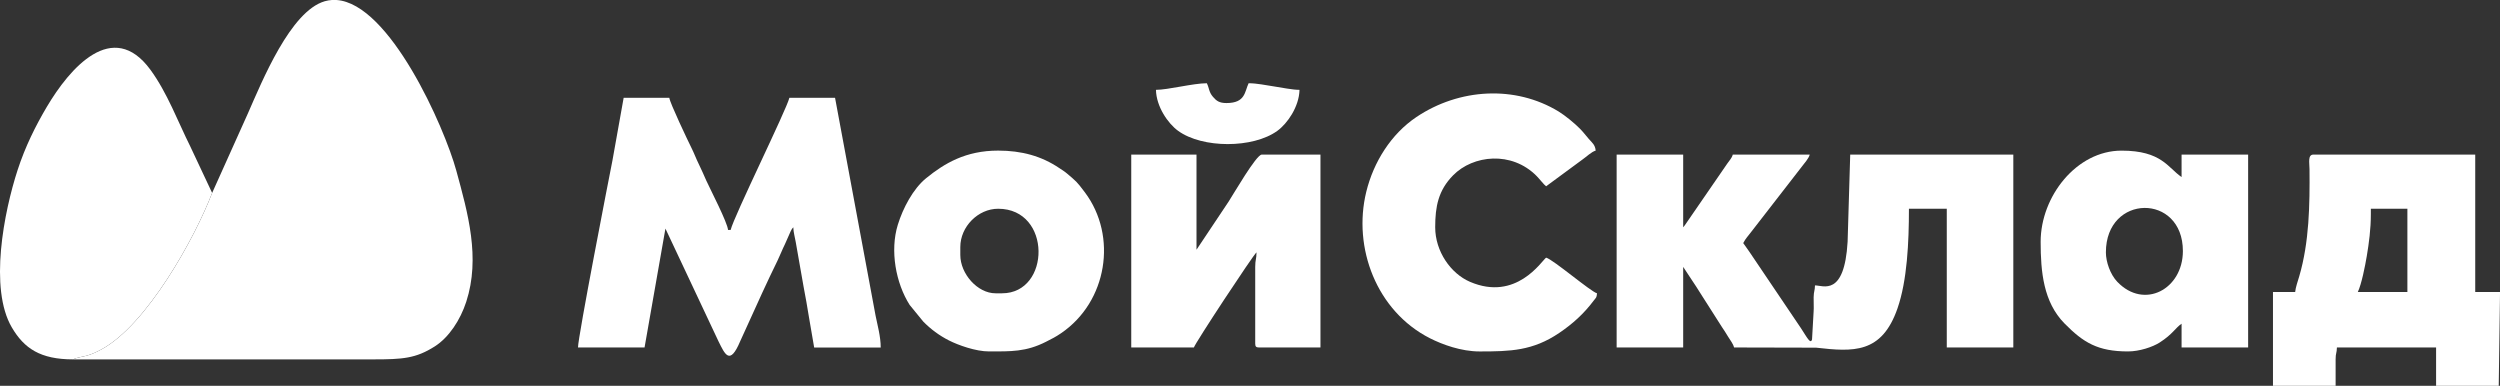
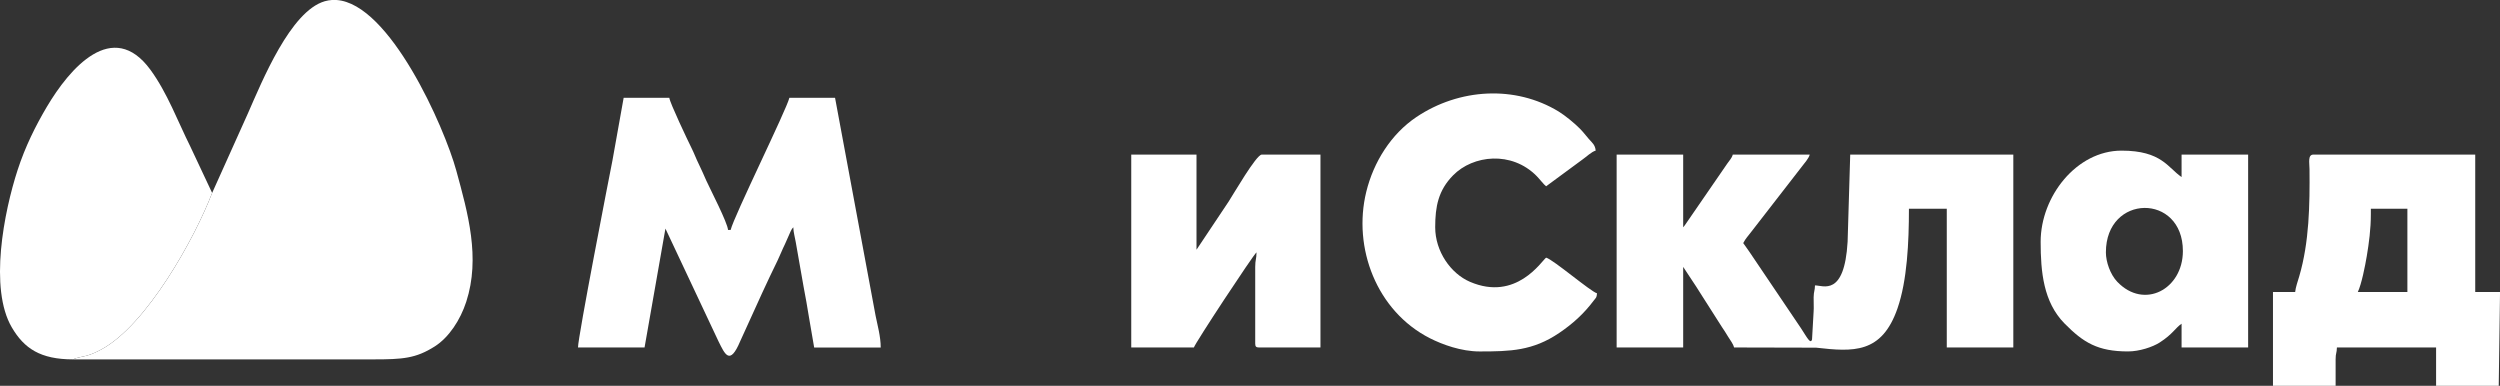
<svg xmlns="http://www.w3.org/2000/svg" width="162" height="25" viewBox="0 0 162 25" fill="none">
  <rect x="0" y="0" width="162" height="25" fill="#333333" stroke="none" />
  <g clip-path="url(#clip0_6830_2222)">
    <path fill-rule="evenodd" clip-rule="evenodd" d="M13.748 12.5C12.638 15.397 9.51 21.077 6.552 22.652C6.249 22.814 6.01 22.928 5.663 23.035C5.399 23.117 4.979 23.157 4.742 23.288C11.221 23.288 17.698 23.288 24.176 23.288C26.102 23.288 26.942 23.228 28.169 22.45C29.096 21.862 29.832 20.727 30.213 19.555C31.14 16.703 30.32 13.81 29.57 11.063C28.797 8.233 25.254 0.226 21.802 0H21.507C21.352 0.011 21.197 0.036 21.043 0.081C18.825 0.723 16.991 5.244 16.058 7.362L13.748 12.5Z" fill="white" />
    <path fill-rule="evenodd" clip-rule="evenodd" d="M104.758 22.517H109.07V17.294L109.476 17.911C109.635 18.152 109.769 18.351 109.917 18.578C110.2 19.01 110.449 19.433 110.745 19.879C111.042 20.328 111.271 20.723 111.574 21.181C111.735 21.425 111.825 21.552 111.973 21.805C112.121 22.057 112.299 22.253 112.368 22.516L117.683 22.529C120.085 22.8 121.939 22.936 122.962 19.972C123.584 18.169 123.699 15.709 123.699 13.527H126.151V22.516H130.463V10.017H119.894L119.725 15.668C119.516 19.245 118.136 18.493 117.611 18.493C117.602 18.864 117.535 18.843 117.524 19.261C117.515 19.563 117.546 19.901 117.522 20.201L117.42 21.997C117.321 22.33 117.089 21.857 116.714 21.285L113.35 16.301C113.203 16.077 113.085 15.942 112.961 15.753C113.132 15.425 113.241 15.349 113.456 15.056L116.766 10.788C116.917 10.589 117.206 10.27 117.272 10.017H112.284C112.221 10.256 112.072 10.383 111.928 10.599L109.185 14.585C109.069 14.738 109.141 14.645 109.07 14.726V10.017H104.758V22.517Z" fill="white" />
    <path fill-rule="evenodd" clip-rule="evenodd" d="M37.454 22.517H41.767L43.12 14.812L46.558 22.118C46.981 22.97 47.292 23.708 47.964 22.114L49.404 18.95C49.729 18.24 50.062 17.547 50.392 16.868C50.563 16.518 50.683 16.185 50.87 15.811L51.236 14.983C51.307 14.84 51.315 14.833 51.406 14.727C51.413 15.056 51.515 15.387 51.563 15.68L52.074 18.587C52.201 19.232 52.316 19.911 52.42 20.549L52.758 22.518H57.07C57.07 21.806 56.861 21.075 56.738 20.457L54.111 6.337H51.152C50.98 7.083 47.543 14.044 47.347 14.898H47.177C47.138 14.416 46.043 12.304 45.768 11.703C45.583 11.299 45.484 11.038 45.288 10.647C45.103 10.275 44.984 9.939 44.81 9.591C44.588 9.146 43.398 6.647 43.372 6.337H40.413L39.687 10.397C39.468 11.502 37.454 21.827 37.454 22.517Z" fill="white" />
    <path fill-rule="evenodd" clip-rule="evenodd" d="M4.74 23.288C4.978 23.157 5.398 23.116 5.662 23.035C6.009 22.928 6.247 22.814 6.551 22.652C9.508 21.077 12.636 15.398 13.746 12.5L12.337 9.503C11.542 7.915 10.84 6.005 9.741 4.512C7.299 1.191 4.518 4.414 3.031 6.929C2.3 8.166 1.639 9.492 1.143 11.011C0.255 13.734 -0.716 18.695 0.767 21.218C1.565 22.578 2.614 23.288 4.74 23.288Z" fill="white" />
    <path fill-rule="evenodd" clip-rule="evenodd" d="M153.631 13.87V13.528H155.999V18.922H152.786C153.028 18.411 153.258 17.248 153.367 16.599C153.51 15.742 153.631 14.848 153.631 13.87ZM148.727 18.921H147.289V25H151.348V23.288C151.348 22.857 151.424 22.905 151.432 22.517H157.859V25H161.918L162.002 18.921H160.395V10.017H149.911C149.533 10.017 149.653 10.549 149.656 10.958C149.678 13.261 149.641 15.691 148.991 17.904C148.907 18.191 148.751 18.631 148.727 18.921Z" fill="white" />
    <path fill-rule="evenodd" clip-rule="evenodd" d="M95.876 22.774C97.863 22.774 99.322 22.736 101.035 21.576C101.918 20.978 102.631 20.332 103.274 19.477C103.426 19.274 103.461 19.31 103.486 19.007C103.074 18.895 100.649 16.819 100.188 16.695C99.896 16.912 98.255 19.548 95.257 18.263C94.009 17.728 93.001 16.289 93.001 14.726C93.001 13.377 93.203 12.337 94.16 11.362C95.452 10.046 97.952 9.763 99.575 11.408C99.754 11.589 100.051 11.971 100.188 12.072L102.538 10.342C102.791 10.168 103.13 9.833 103.4 9.76C103.369 9.382 103.16 9.239 102.959 9.009C102.724 8.74 102.628 8.591 102.365 8.325C102.031 7.986 101.419 7.482 100.999 7.226C98.179 5.508 94.552 5.725 91.782 7.585C90.138 8.689 89.005 10.503 88.534 12.43C87.646 16.064 89.209 20.168 92.661 21.919C93.461 22.324 94.682 22.774 95.876 22.774Z" fill="white" />
    <path fill-rule="evenodd" clip-rule="evenodd" d="M136.462 16.352C136.462 12.554 141.451 12.504 141.451 16.267C141.451 18.74 138.943 20.084 137.2 18.26C136.75 17.788 136.462 16.981 136.462 16.352ZM132.234 15.667C132.234 17.614 132.415 19.572 133.776 20.956C135.007 22.208 135.945 22.773 137.9 22.773C138.628 22.773 139.489 22.489 139.948 22.194C140.794 21.651 140.962 21.25 141.366 20.976V22.517H145.679V10.017H141.366V11.473C140.476 10.87 140.079 9.761 137.476 9.761C134.554 9.761 132.234 12.734 132.234 15.667Z" fill="white" />
    <path fill-rule="evenodd" clip-rule="evenodd" d="M73.305 22.517H77.364C77.436 22.242 81.218 16.503 81.422 16.353C81.422 16.787 81.338 16.82 81.338 17.295V22.261C81.338 22.458 81.397 22.517 81.592 22.517H85.566V10.018H81.76C81.406 10.018 79.892 12.641 79.613 13.066L77.533 16.182V10.018H73.305V22.517Z" fill="white" />
-     <path fill-rule="evenodd" clip-rule="evenodd" d="M64.934 19.006H64.511C63.339 19.006 62.228 17.742 62.228 16.523V16.01C62.228 14.681 63.384 13.527 64.68 13.527C68.164 13.527 68.091 19.006 64.934 19.006ZM64.089 22.773C65.493 22.773 66.485 22.807 67.782 22.146C68.176 21.946 68.408 21.831 68.757 21.593C71.747 19.561 72.435 15.309 70.298 12.461C69.755 11.738 69.75 11.766 69.137 11.24C68.975 11.101 68.814 11.008 68.638 10.889C67.491 10.114 66.202 9.759 64.68 9.759C62.577 9.759 61.201 10.584 60.017 11.544C59.166 12.234 58.509 13.493 58.179 14.562C57.659 16.244 58.048 18.346 58.946 19.76L59.827 20.838C60.315 21.333 60.861 21.741 61.494 22.061C62.1 22.368 63.228 22.773 64.089 22.773Z" fill="white" />
-     <path fill-rule="evenodd" clip-rule="evenodd" d="M74.906 5.822C74.93 6.915 75.687 8.004 76.341 8.478C77.92 9.623 81.194 9.623 82.773 8.478C83.426 8.004 84.183 6.914 84.208 5.822C83.743 5.822 83.064 5.676 82.564 5.602C82.022 5.521 81.441 5.394 80.91 5.394C80.649 5.944 80.71 6.678 79.472 6.678C79.019 6.678 78.826 6.54 78.601 6.276C78.33 5.959 78.372 5.749 78.204 5.394C77.319 5.394 75.69 5.822 74.906 5.822Z" fill="white" />
  </g>
  <defs>
    <clipPath id="clip0_6830_2222">
      <rect width="162" height="25" fill="white" />
    </clipPath>
  </defs>
</svg>